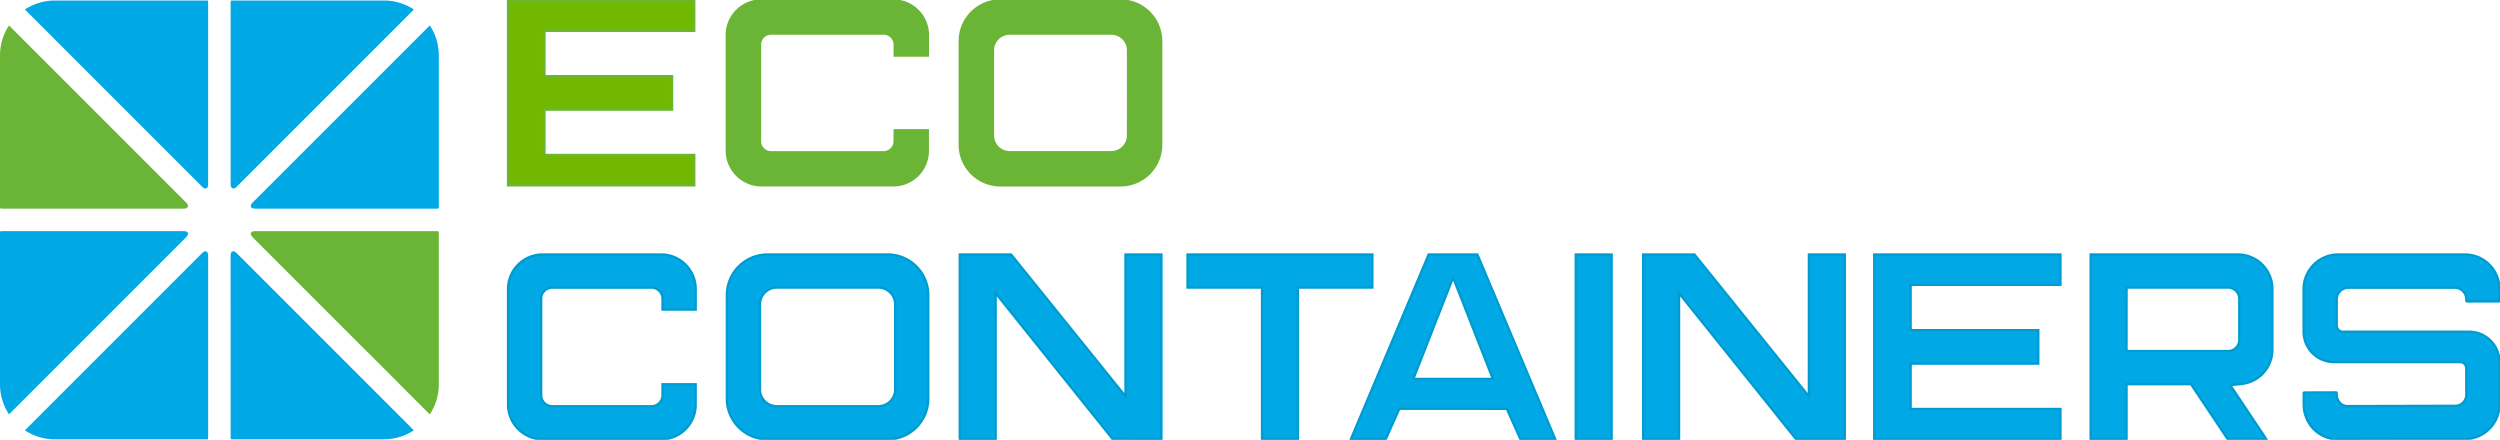
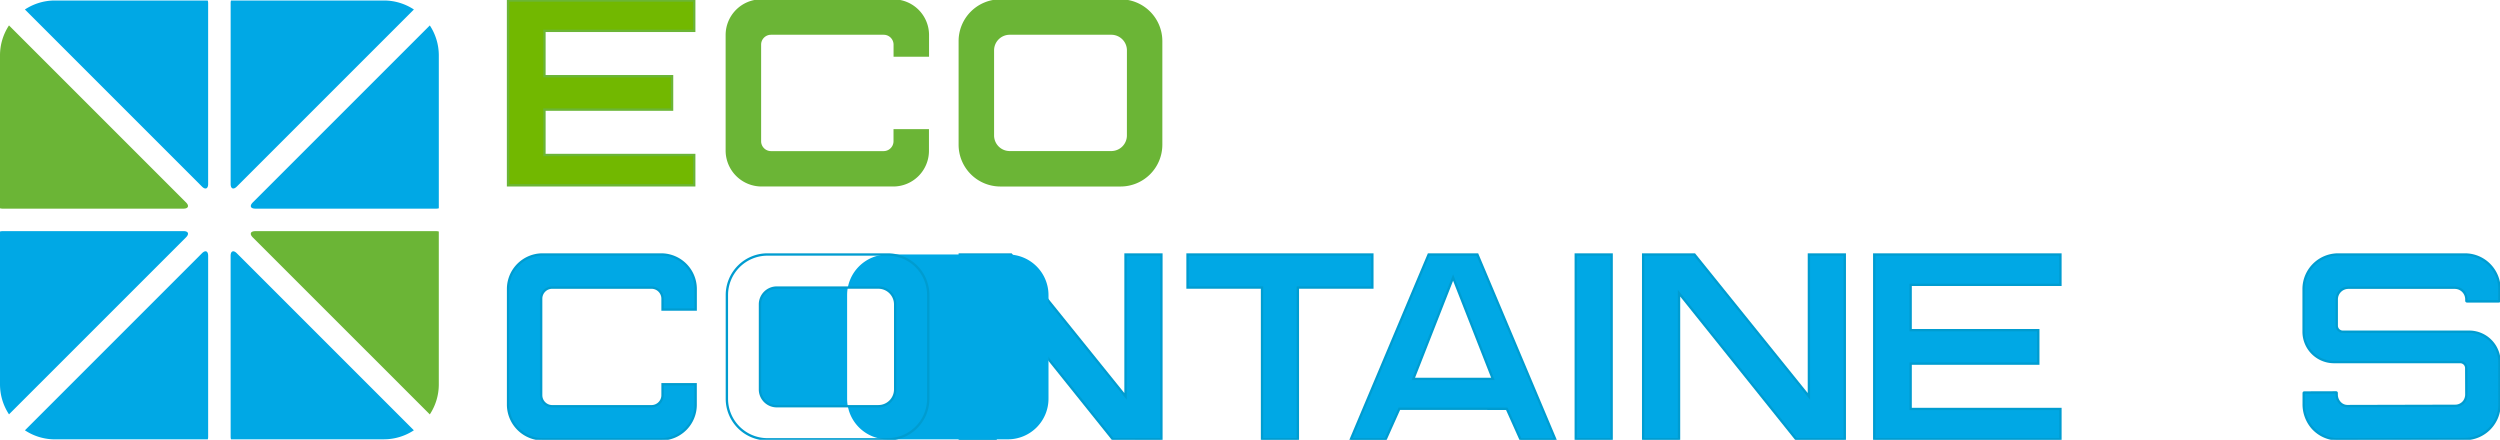
<svg xmlns="http://www.w3.org/2000/svg" viewBox="0 0 229.039 40.294">
  <defs>
    <clipPath id="clip-path">
      <rect id="Rectangle_3" data-name="Rectangle 3" width="229.039" height="40.294" fill="none" />
    </clipPath>
  </defs>
  <g id="Ecocontainers_logo" data-name="Ecocontainers logo" transform="translate(0 0)">
    <g id="Group_1" data-name="Group 1" transform="translate(0 0)" clip-path="url(#clip-path)">
      <path id="Path_1" data-name="Path 1" d="M.229,49.644A.8.8,0,0,0,0,49.677v14a5,5,0,0,0,.825,2.751l16.221-16.22c.311-.313.206-.568-.234-.568Z" transform="translate(0 -28.467)" fill="#00a8e5" />
      <path id="Path_2" data-name="Path 2" d="M0,22.211a.8.8,0,0,0,.23.033H16.81c.44,0,.546-.254.235-.567L.824,5.457A5,5,0,0,0,0,8.208Z" transform="translate(0 -3.129)" fill="#6bb536" />
      <path id="Path_3" data-name="Path 3" d="M21.571,17.154c.311.313.566.2.566-.235V.335A.8.8,0,0,0,22.1.108H8.1A4.993,4.993,0,0,0,5.35.932Z" transform="translate(-3.068 -0.062)" fill="#00a8e5" />
      <path id="Path_4" data-name="Path 4" d="M22.105,71.2a.8.8,0,0,0,.033-.227V54.384c0-.441-.255-.546-.566-.234L5.351,70.371A4.992,4.992,0,0,0,8.1,71.2Z" transform="translate(-3.068 -30.948)" fill="#00a8e5" />
      <path id="Path_5" data-name="Path 5" d="M54.044,21.678c-.312.313-.207.567.234.567H70.861a.8.8,0,0,0,.227-.033v-14a4.994,4.994,0,0,0-.824-2.751Z" transform="translate(-30.886 -3.13)" fill="#00a8e5" />
      <path id="Path_6" data-name="Path 6" d="M49.568.108a.8.8,0,0,0-.033.228V16.918c0,.441.256.546.567.235L66.323.932A4.994,4.994,0,0,0,63.573.108Z" transform="translate(-28.404 -0.062)" fill="#00a8e5" />
      <path id="Path_7" data-name="Path 7" d="M49.536,70.968a.8.8,0,0,0,.033.227h14a4.994,4.994,0,0,0,2.751-.824L50.1,54.151c-.312-.313-.567-.206-.567.236Z" transform="translate(-28.405 -30.948)" fill="#00a8e5" />
      <path id="Path_8" data-name="Path 8" d="M71.087,49.678a.8.8,0,0,0-.227-.033H54.277c-.442,0-.546.256-.236.568l16.222,16.22a5,5,0,0,0,.824-2.751Z" transform="translate(-30.886 -28.467)" fill="#6bb536" />
      <path id="Path_9" data-name="Path 9" d="M512.681,64.512a2.778,2.778,0,0,0-2.779-2.78H498.33a.554.554,0,0,1-.556-.555v-2.41a1.069,1.069,0,0,1,1.067-1.067h9.746a1.065,1.065,0,0,1,1.063,1.067V58.9a.054.054,0,0,0,.053.053h2.926a.054.054,0,0,0,.052-.053V57.825a3.166,3.166,0,0,0-3.157-3.169H497.9a3.167,3.167,0,0,0-3.161,3.169v3.907a2.781,2.781,0,0,0,2.78,2.78h11.568a.552.552,0,0,1,.551.552l.009,2.4a1.083,1.083,0,0,1-.207.657,1.008,1.008,0,0,1-.8.4l-9.856.024a.936.936,0,0,1-.625-.215,1.094,1.094,0,0,1-.39-.856v-.13a.054.054,0,0,0-.052-.053L494.8,67.3a.054.054,0,0,0-.053.052l0,.986a3.29,3.29,0,0,0,.73,2.114,3.148,3.148,0,0,0,2.426,1.14h.012l11.621-.029a3.174,3.174,0,0,0,3.149-3.181Z" transform="translate(-283.692 -31.341)" fill="#00a8e5" />
      <path id="Path_10" data-name="Path 10" d="M512.681,64.512a2.778,2.778,0,0,0-2.779-2.78H498.33a.554.554,0,0,1-.556-.555v-2.41a1.069,1.069,0,0,1,1.067-1.067h9.746a1.065,1.065,0,0,1,1.063,1.067V58.9a.054.054,0,0,0,.053.053h2.926a.054.054,0,0,0,.052-.053V57.825a3.166,3.166,0,0,0-3.157-3.169H497.9a3.167,3.167,0,0,0-3.161,3.169v3.907a2.781,2.781,0,0,0,2.78,2.78h11.568a.552.552,0,0,1,.551.552l.009,2.4a1.083,1.083,0,0,1-.207.657,1.008,1.008,0,0,1-.8.4l-9.856.024a.936.936,0,0,1-.625-.215,1.094,1.094,0,0,1-.39-.856v-.13a.054.054,0,0,0-.052-.053L494.8,67.3a.054.054,0,0,0-.053.052l0,.986a3.29,3.29,0,0,0,.73,2.114,3.148,3.148,0,0,0,2.426,1.14h.012l11.621-.029a3.174,3.174,0,0,0,3.149-3.181Z" transform="translate(-283.692 -31.341)" fill="none" stroke="#009cd0" stroke-width="0.216" />
-       <path id="Path_11" data-name="Path 11" d="M452.287,57.686H461.6a1.014,1.014,0,0,1,1.014,1.01V62.49A1.014,1.014,0,0,1,461.6,63.5h-9.317Zm9.276,13.9H465.1l-3.311-4.962,1.039-.11a3.151,3.151,0,0,0,2.82-3.141V57.812a3.161,3.161,0,0,0-3.161-3.157H449V71.588h3.286V66.532h5.9Z" transform="translate(-257.463 -31.34)" fill="#00a8e5" />
-       <path id="Path_12" data-name="Path 12" d="M452.287,57.686H461.6a1.014,1.014,0,0,1,1.014,1.01V62.49A1.014,1.014,0,0,1,461.6,63.5h-9.317Zm9.276,13.9H465.1l-3.311-4.962,1.039-.11a3.151,3.151,0,0,0,2.82-3.141V57.812a3.161,3.161,0,0,0-3.161-3.157H449V71.588h3.286V66.532h5.9Z" transform="translate(-257.463 -31.34)" fill="none" stroke="#009cd0" stroke-width="0.216" />
      <rect id="Rectangle_1" data-name="Rectangle 1" width="3.286" height="16.933" transform="translate(144.365 23.315)" fill="#00a8e5" />
      <rect id="Rectangle_2" data-name="Rectangle 2" width="3.286" height="16.933" transform="translate(144.365 23.315)" fill="none" stroke="#009cd0" stroke-width="0.216" />
      <path id="Path_13" data-name="Path 13" d="M299.479,56.766l3.644,9.288h-7.287ZM304.4,68.793l1.254,2.8h3.189l-7.137-16.932h-4.467L290.11,71.588h3.19l1.254-2.8Z" transform="translate(-166.353 -31.341)" fill="#009cd0" />
      <path id="Path_14" data-name="Path 14" d="M299.479,56.766l3.644,9.288h-7.287ZM304.4,68.793l1.254,2.8h3.189l-7.137-16.932h-4.467L290.11,71.588h3.19l1.254-2.8Z" transform="translate(-166.353 -31.341)" fill="#00a8e5" stroke="#009cd0" stroke-width="0.216" />
      <path id="Path_15" data-name="Path 15" d="M271.973,54.656H255.041v3.031h6.825v13.9h3.282v-13.9h6.825Z" transform="translate(-146.244 -31.34)" fill="#00a8e5" />
      <path id="Path_16" data-name="Path 16" d="M271.973,54.656H255.041v3.031h6.825v13.9h3.282v-13.9h6.825Z" transform="translate(-146.244 -31.34)" fill="none" stroke="#009cd0" stroke-width="0.216" />
      <path id="Path_17" data-name="Path 17" d="M224.6,71.588V54.655h-3.287v13l-10.485-13h-4.7V71.588h3.286V58.2l10.737,13.386Z" transform="translate(-118.197 -31.34)" fill="#00a8e5" />
      <path id="Path_18" data-name="Path 18" d="M224.6,71.588V54.655h-3.287v13l-10.485-13h-4.7V71.588h3.286V58.2l10.737,13.386Z" transform="translate(-118.197 -31.34)" fill="none" stroke="#009cd0" stroke-width="0.216" />
-       <path id="Path_19" data-name="Path 19" d="M171.525,67.02a1.539,1.539,0,0,1-1.537,1.537h-9.312a1.539,1.539,0,0,1-1.538-1.537V59.225a1.539,1.539,0,0,1,1.538-1.538h9.312a1.539,1.539,0,0,1,1.537,1.538Zm-.686-12.364H159.823a3.721,3.721,0,0,0-3.717,3.717v9.5a3.722,3.722,0,0,0,3.717,3.717h11.016a3.722,3.722,0,0,0,3.717-3.717v-9.5a3.722,3.722,0,0,0-3.717-3.717" transform="translate(-89.513 -31.341)" fill="#00a8e5" />
+       <path id="Path_19" data-name="Path 19" d="M171.525,67.02a1.539,1.539,0,0,1-1.537,1.537h-9.312a1.539,1.539,0,0,1-1.538-1.537V59.225a1.539,1.539,0,0,1,1.538-1.538h9.312a1.539,1.539,0,0,1,1.537,1.538Zm-.686-12.364a3.721,3.721,0,0,0-3.717,3.717v9.5a3.722,3.722,0,0,0,3.717,3.717h11.016a3.722,3.722,0,0,0,3.717-3.717v-9.5a3.722,3.722,0,0,0-3.717-3.717" transform="translate(-89.513 -31.341)" fill="#00a8e5" />
      <path id="Path_20" data-name="Path 20" d="M171.525,67.02a1.539,1.539,0,0,1-1.537,1.537h-9.312a1.539,1.539,0,0,1-1.538-1.537V59.225a1.539,1.539,0,0,1,1.538-1.538h9.312a1.539,1.539,0,0,1,1.537,1.538Zm-.686-12.364H159.823a3.721,3.721,0,0,0-3.717,3.717v9.5a3.722,3.722,0,0,0,3.717,3.717h11.016a3.722,3.722,0,0,0,3.717-3.717v-9.5A3.722,3.722,0,0,0,170.839,54.656Z" transform="translate(-89.513 -31.341)" fill="none" stroke="#009cd0" stroke-width="0.216" />
      <path id="Path_21" data-name="Path 21" d="M126.3,57.812a3.164,3.164,0,0,0-3.161-3.157h-10.87a3.161,3.161,0,0,0-3.157,3.157V68.427a3.186,3.186,0,0,0,3.173,3.161h10.854a3.161,3.161,0,0,0,3.157-3.161V66.544h-3.031v1a1.014,1.014,0,0,1-1.011,1.014h-9.1a1.014,1.014,0,0,1-1.01-1.014V58.7a1.013,1.013,0,0,1,1.01-1.01h9.1a1.013,1.013,0,0,1,1.011,1.01v1H126.3Z" transform="translate(-62.565 -31.34)" fill="#00a8e5" />
      <path id="Path_22" data-name="Path 22" d="M126.3,57.812a3.164,3.164,0,0,0-3.161-3.157h-10.87a3.161,3.161,0,0,0-3.157,3.157V68.427a3.186,3.186,0,0,0,3.173,3.161h10.854a3.161,3.161,0,0,0,3.157-3.161V66.544h-3.031v1a1.014,1.014,0,0,1-1.011,1.014h-9.1a1.014,1.014,0,0,1-1.01-1.014V58.7a1.013,1.013,0,0,1,1.01-1.01h9.1a1.013,1.013,0,0,1,1.011,1.01v1H126.3Z" transform="translate(-62.565 -31.34)" fill="none" stroke="#009cd0" stroke-width="0.216" />
      <path id="Path_23" data-name="Path 23" d="M221.547,12.471a1.539,1.539,0,0,1-1.537,1.538H210.7a1.539,1.539,0,0,1-1.538-1.538V4.677A1.539,1.539,0,0,1,210.7,3.139h9.312a1.539,1.539,0,0,1,1.537,1.538ZM220.861.108H209.845a3.721,3.721,0,0,0-3.717,3.717v9.5a3.721,3.721,0,0,0,3.717,3.716h11.016a3.721,3.721,0,0,0,3.717-3.716v-9.5A3.722,3.722,0,0,0,220.861.108" transform="translate(-118.197 -0.062)" fill="#72b800" />
      <path id="Path_24" data-name="Path 24" d="M221.547,12.471a1.539,1.539,0,0,1-1.537,1.538H210.7a1.539,1.539,0,0,1-1.538-1.538V4.677A1.539,1.539,0,0,1,210.7,3.139h9.312a1.539,1.539,0,0,1,1.537,1.538ZM220.861.108H209.845a3.721,3.721,0,0,0-3.717,3.717v9.5a3.721,3.721,0,0,0,3.717,3.716h11.016a3.721,3.721,0,0,0,3.717-3.716v-9.5A3.722,3.722,0,0,0,220.861.108Z" transform="translate(-118.197 -0.062)" fill="#6bb536" stroke="#6bb536" stroke-width="0.216" />
      <path id="Path_25" data-name="Path 25" d="M174.52,3.265A3.164,3.164,0,0,0,171.359.108h-12.1A3.162,3.162,0,0,0,156.1,3.265V13.879a3.187,3.187,0,0,0,3.174,3.161h12.081a3.161,3.161,0,0,0,3.157-3.161V12h-3.031v1a1.016,1.016,0,0,1-1.011,1.014H160.146a1.015,1.015,0,0,1-1.01-1.014V4.149a1.013,1.013,0,0,1,1.01-1.01h10.328a1.014,1.014,0,0,1,1.011,1.01v1h3.035Z" transform="translate(-89.513 -0.062)" fill="#6bb536" />
      <path id="Path_26" data-name="Path 26" d="M174.52,3.265A3.164,3.164,0,0,0,171.359.108h-12.1A3.162,3.162,0,0,0,156.1,3.265V13.879a3.187,3.187,0,0,0,3.174,3.161h12.081a3.161,3.161,0,0,0,3.157-3.161V12h-3.031v1a1.016,1.016,0,0,1-1.011,1.014H160.146a1.015,1.015,0,0,1-1.01-1.014V4.149a1.013,1.013,0,0,1,1.01-1.01h10.328a1.014,1.014,0,0,1,1.011,1.01v1h3.035Z" transform="translate(-89.513 -0.062)" fill="none" stroke="#6bb536" stroke-width="0.216" />
      <path id="Path_27" data-name="Path 27" d="M126.167,2.888V.108H109.109V17.04h17.058V14.261H112.444V10.106h11.694V7.043H112.444V2.888Z" transform="translate(-62.565 -0.062)" fill="#72b800" />
      <path id="Path_28" data-name="Path 28" d="M126.167,2.888V.108H109.109V17.04h17.058V14.261H112.444V10.106h11.694V7.043H112.444V2.888Z" transform="translate(-62.565 -0.062)" fill="none" stroke="#6bb536" stroke-width="0.216" />
      <path id="Path_29" data-name="Path 29" d="M371.361,71.588V54.655h-3.287v13l-10.485-13h-4.7V71.588h3.286V58.2L366.91,71.588Z" transform="translate(-202.35 -31.34)" fill="#00a8e5" />
      <path id="Path_30" data-name="Path 30" d="M371.361,71.588V54.655h-3.287v13l-10.485-13h-4.7V71.588h3.286V58.2L366.91,71.588Z" transform="translate(-202.35 -31.34)" fill="none" stroke="#009cd0" stroke-width="0.216" />
      <path id="Path_31" data-name="Path 31" d="M419.577,57.435v-2.78H402.519V71.588h17.058v-2.78H405.854V64.653h11.694V61.59H405.854V57.435Z" transform="translate(-230.81 -31.34)" fill="#00a8e5" />
      <path id="Path_32" data-name="Path 32" d="M419.577,57.435v-2.78H402.519V71.588h17.058v-2.78H405.854V64.653h11.694V61.59H405.854V57.435Z" transform="translate(-230.81 -31.34)" fill="none" stroke="#009cd0" stroke-width="0.216" />
    </g>
  </g>
</svg>